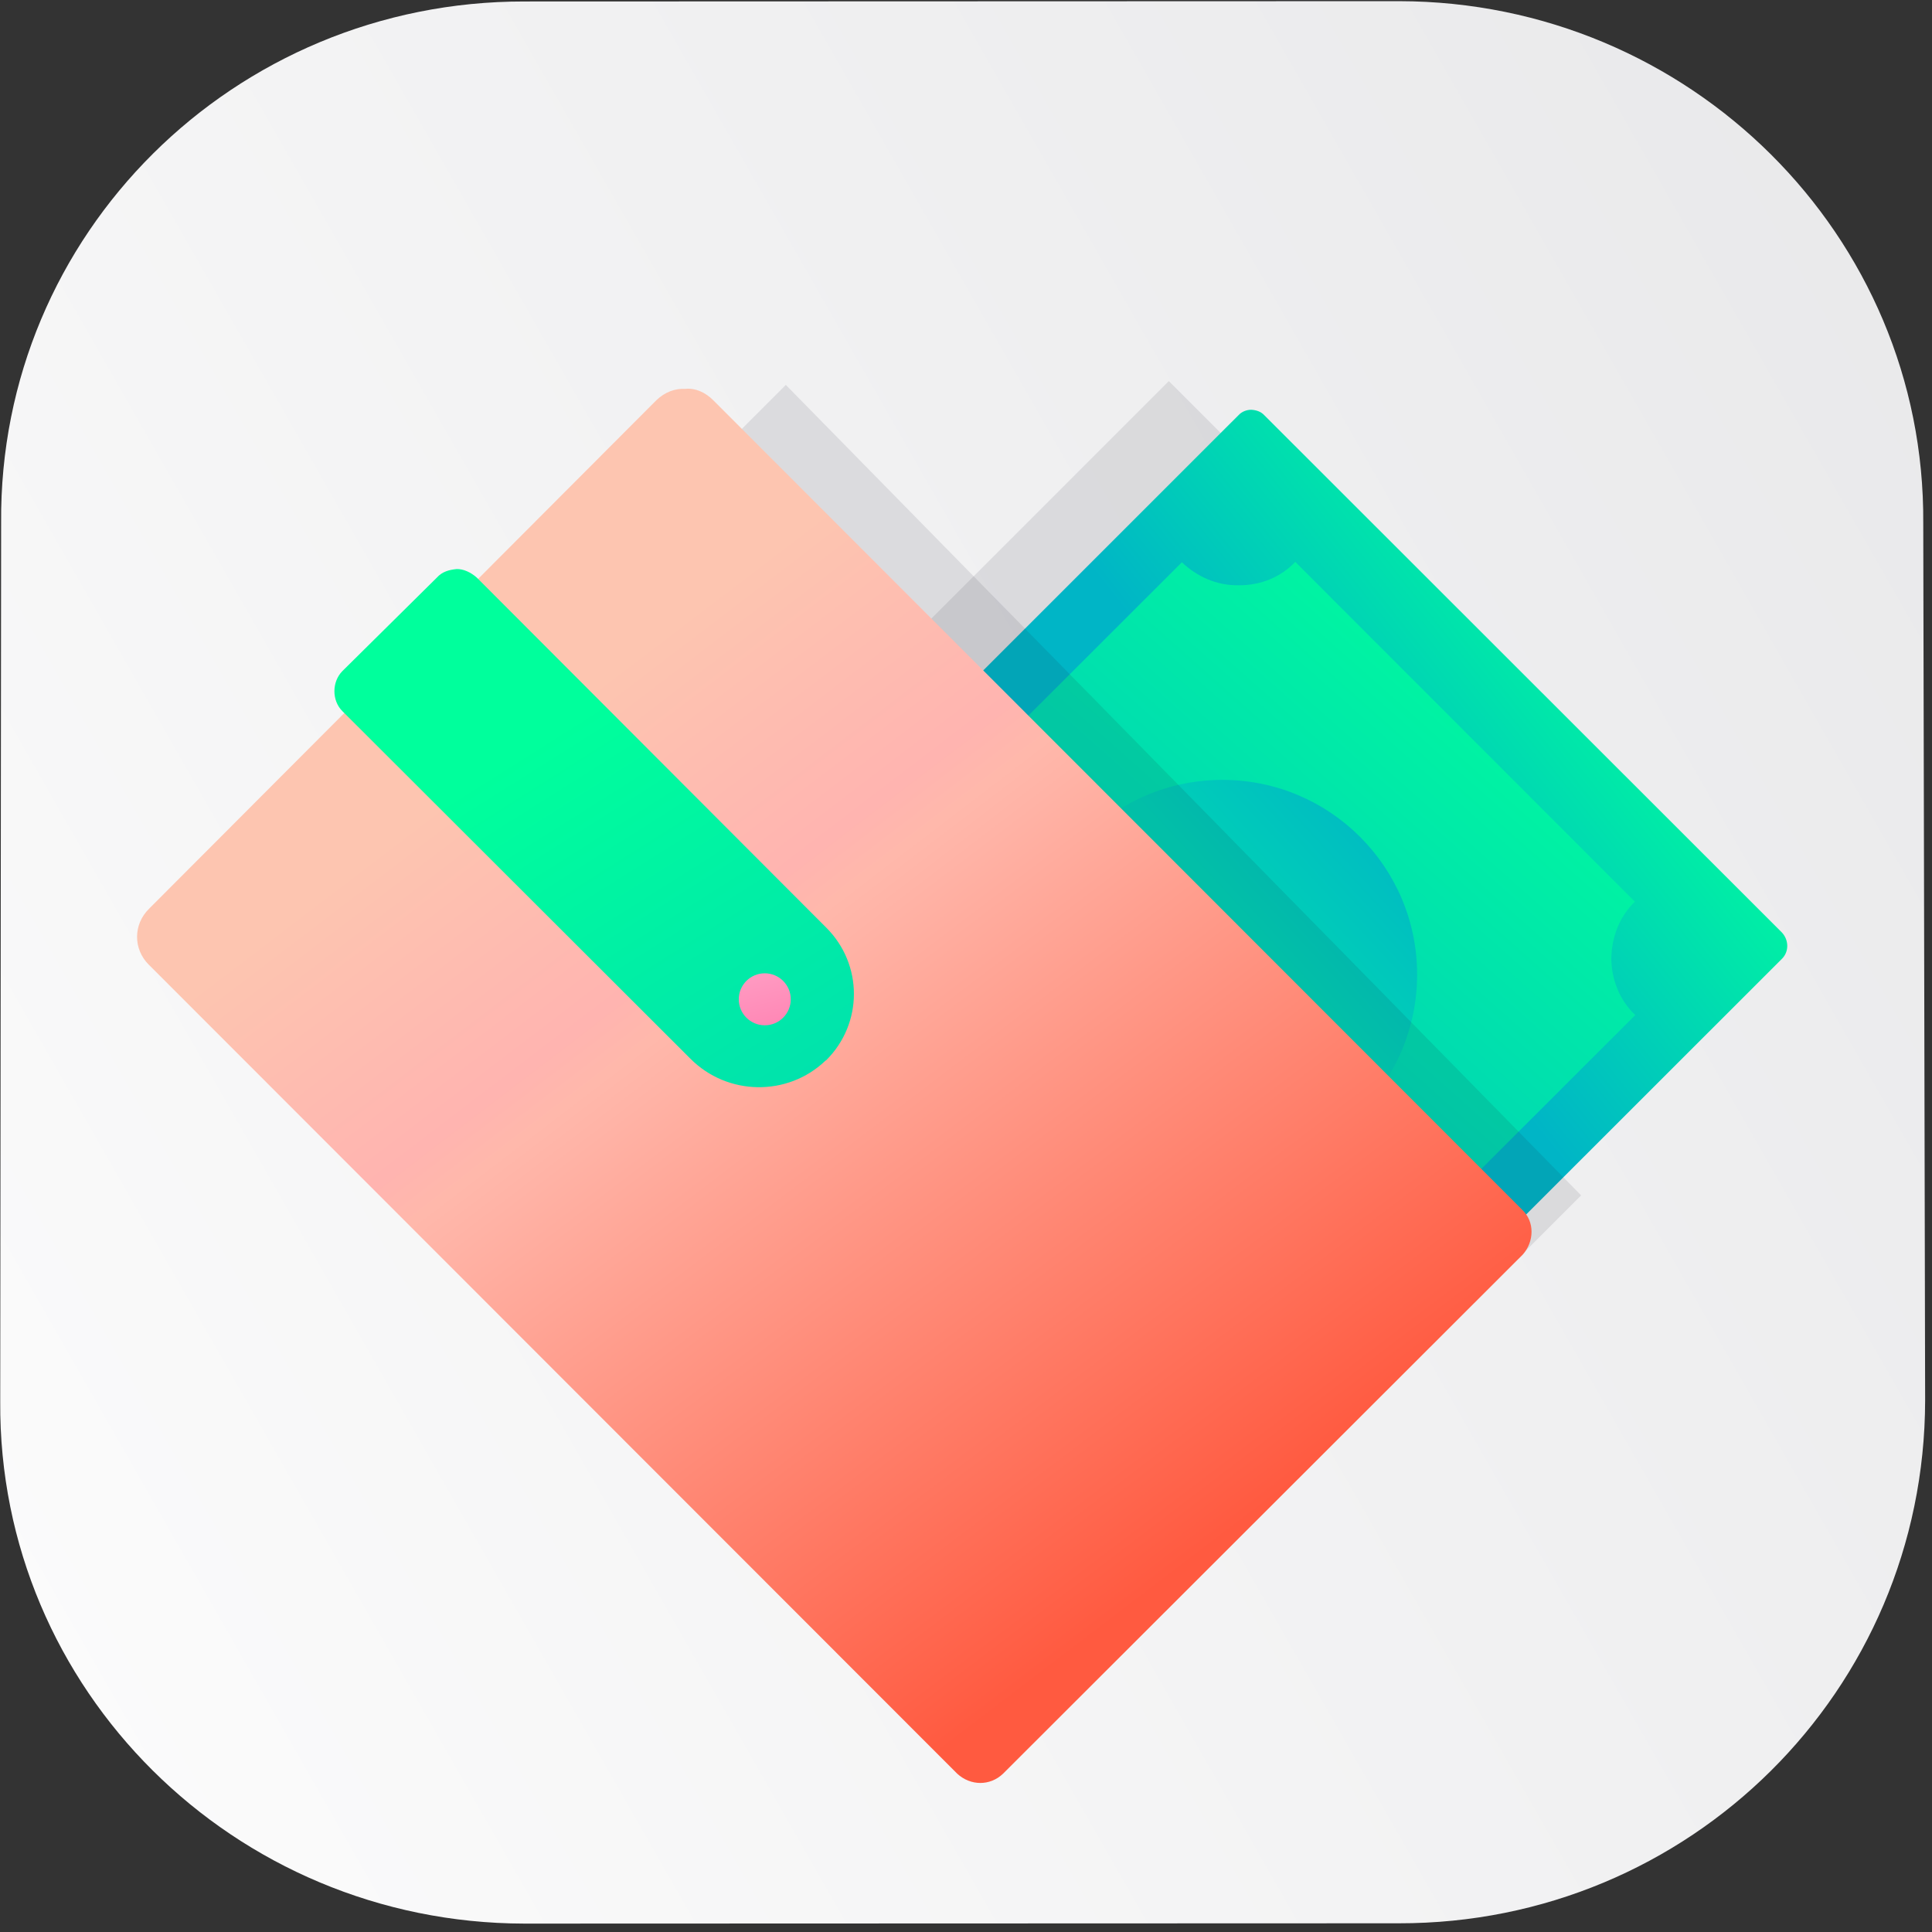
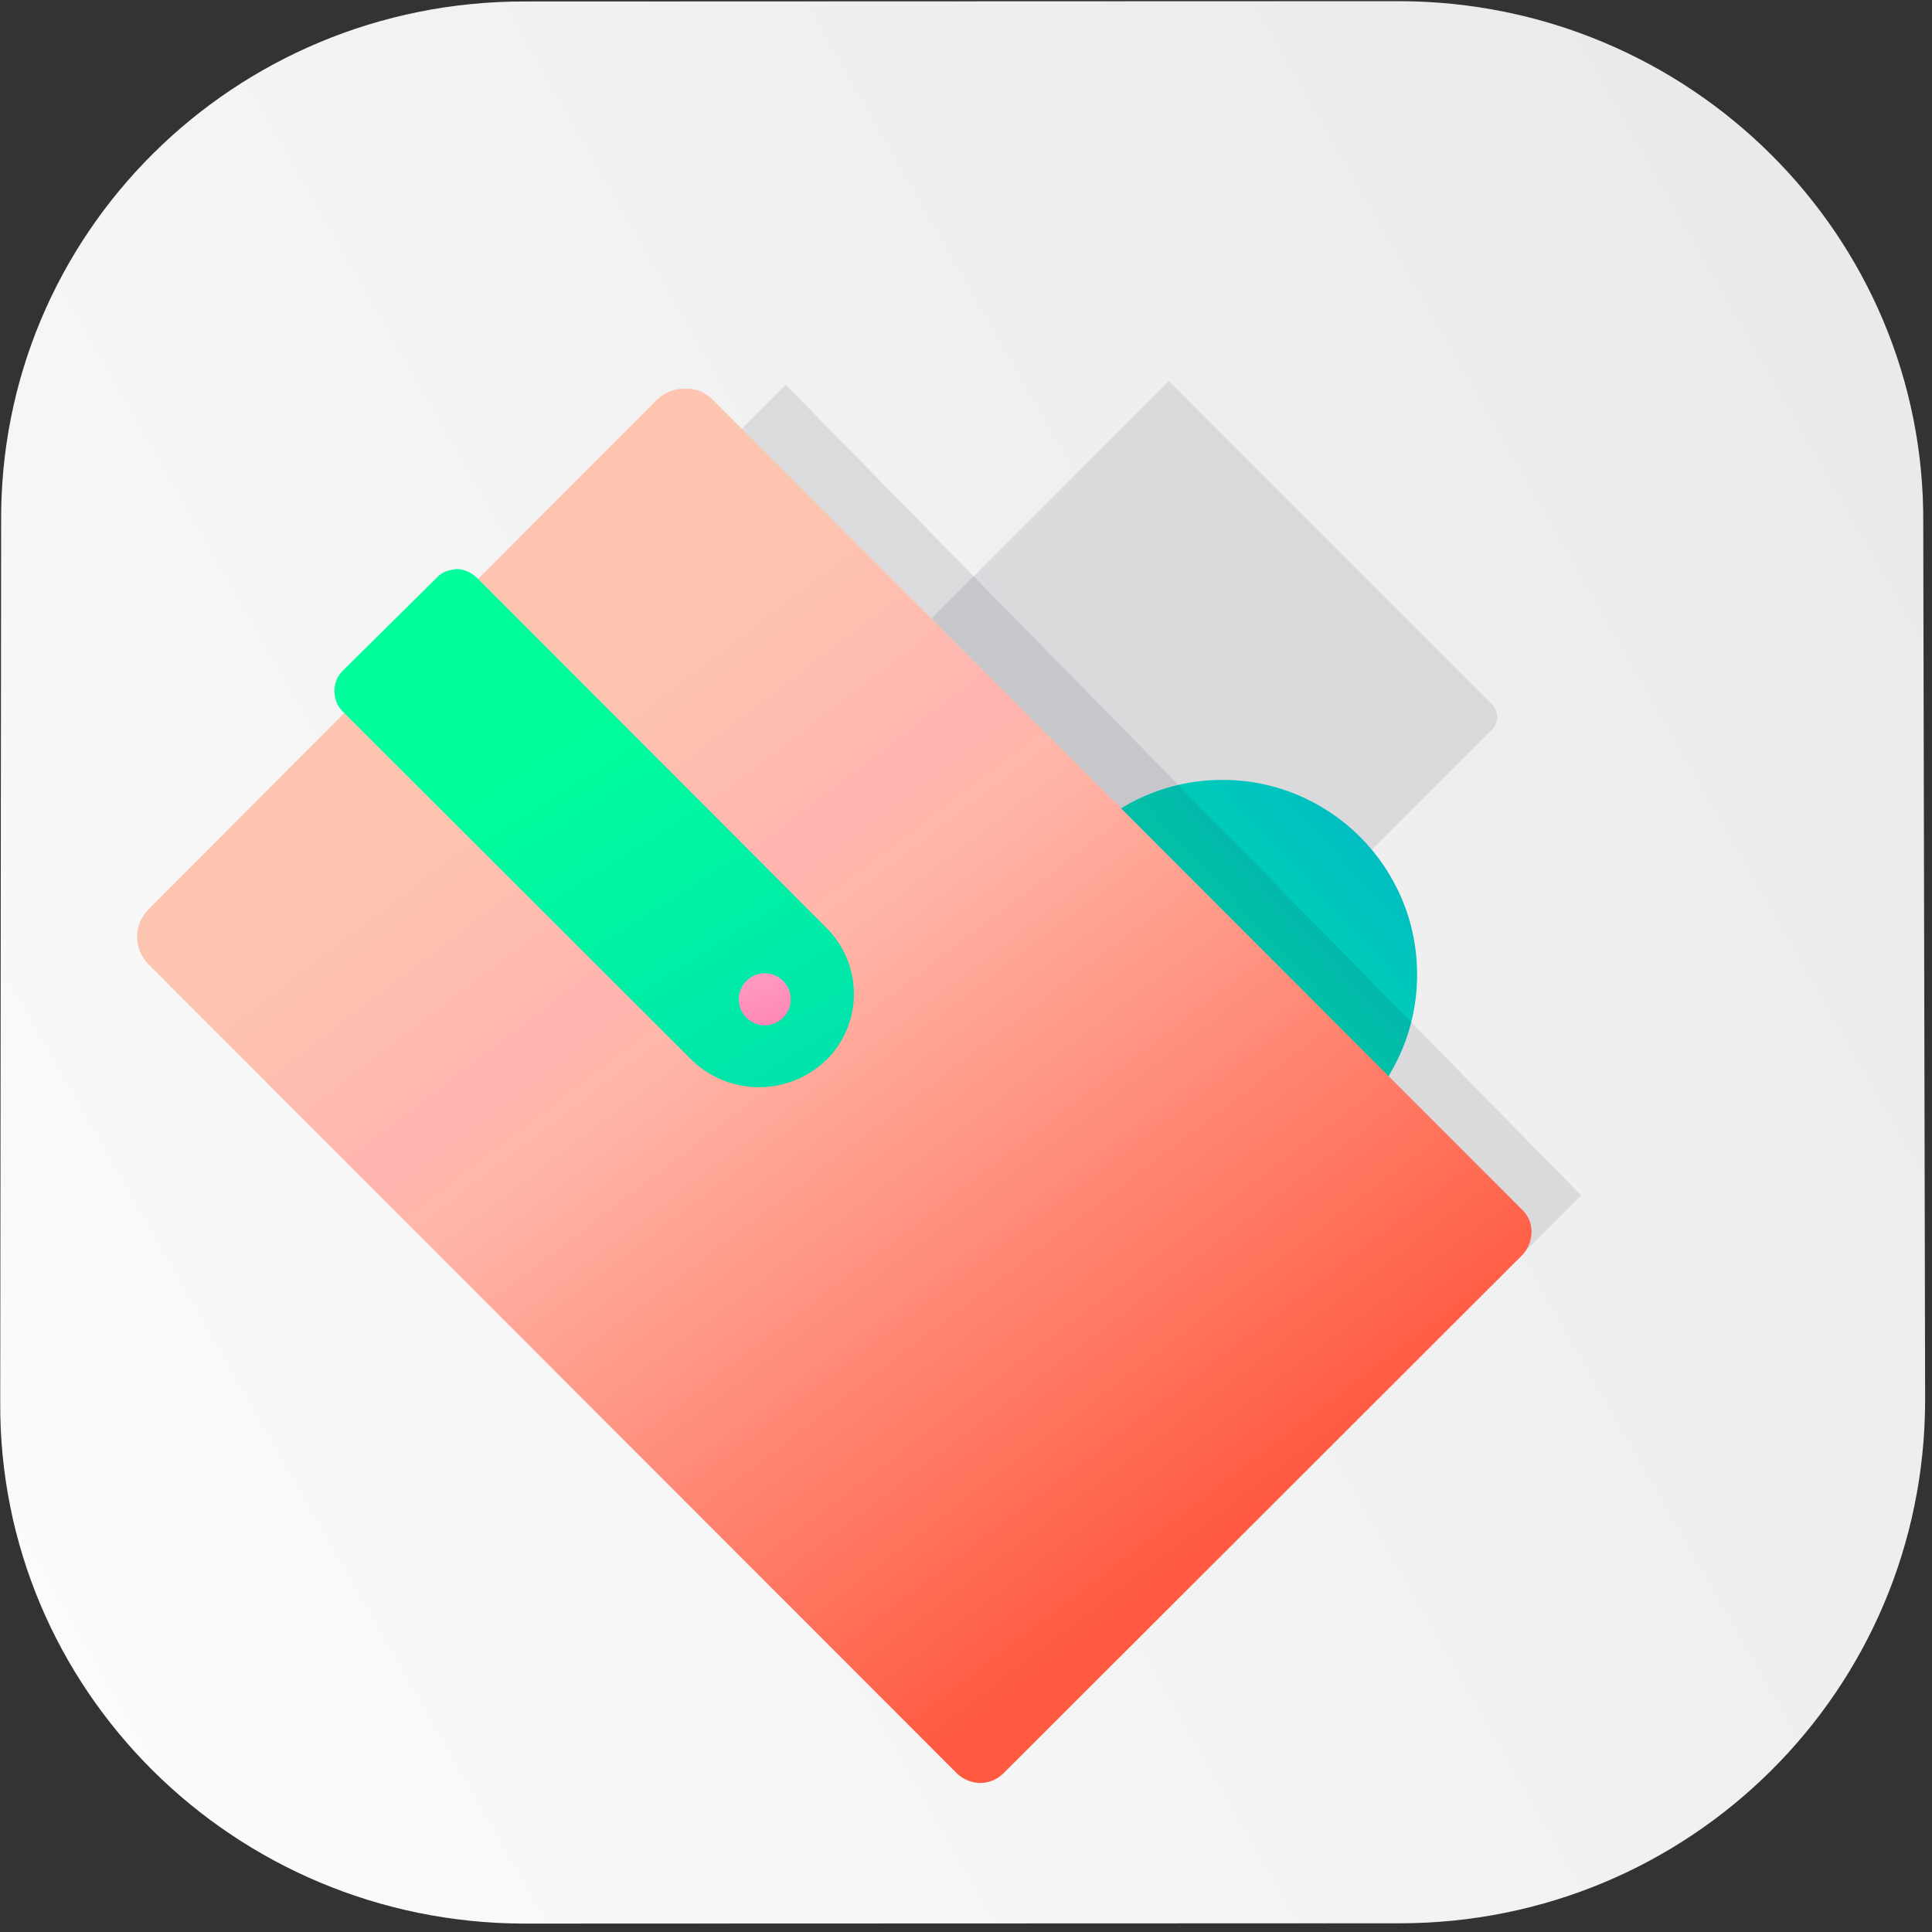
<svg xmlns="http://www.w3.org/2000/svg" width="100%" height="100%" viewBox="0 0 203 203" version="1.1" xml:space="preserve" style="fill-rule:evenodd;clip-rule:evenodd;stroke-linejoin:round;stroke-miterlimit:2;">
  <rect x="0" y="0" width="203" height="203" fill="#333333" stroke="none" />
  <g transform="matrix(1,0,0,1,-148.905,-88.408)">
    <g transform="matrix(292.021,-165.776,-165.776,-292.021,117.234,264.873)">
      <path d="M0.484,0.329C0.405,0.374 0.305,0.347 0.261,0.268L0.125,0.029C0.08,-0.049 0.108,-0.149 0.187,-0.194L0.425,-0.329C0.504,-0.374 0.604,-0.347 0.649,-0.268L0.784,-0.029C0.829,0.049 0.801,0.149 0.722,0.194L0.484,0.329Z" style="fill:url(#_Linear1);fill-rule:nonzero;" />
    </g>
    <g opacity="0.1">
      <g transform="matrix(1,0,0,1,305.641,203.332)">
        <path d="M0,-38.23L-71.774,33.535C-73.231,34.993 -74.953,36.036 -76.792,36.649L-101.947,11.493C-107.015,6.426 -107.015,-1.797 -101.947,-6.864L-33.924,-74.879L0,-40.954C0.753,-40.201 0.753,-38.984 0,-38.23" style="fill:rgb(24,20,45);fill-rule:nonzero;" />
      </g>
    </g>
    <g transform="matrix(-33.233,26.421,26.421,33.233,323.873,155.889)">
-       <path d="M0.477,-1.097L0.539,-1.09L1.196,-1.015L2.852,-0.826C2.968,-0.813 3.062,-0.736 3.102,-0.635L3.102,-0.635C3.12,-0.59 3.127,-0.539 3.121,-0.488L2.975,0.795C2.956,0.962 2.804,1.083 2.637,1.064L0.998,0.877L0.261,0.793C0.236,0.79 0.219,0.767 0.221,0.742L0.427,-1.057C0.428,-1.07 0.435,-1.08 0.444,-1.088C0.453,-1.095 0.465,-1.099 0.477,-1.097Z" style="fill:url(#_Linear2);fill-rule:nonzero;" />
-     </g>
+       </g>
    <g transform="matrix(-59.449,68.118,68.118,59.449,310.056,151.19)">
-       <path d="M0.215,-0.268C0.232,-0.287 0.239,-0.311 0.238,-0.335L1.173,-0.399C1.242,-0.403 1.301,-0.352 1.306,-0.283L1.34,0.212C1.344,0.28 1.293,0.34 1.224,0.344L0.288,0.408C0.287,0.384 0.276,0.361 0.257,0.344C0.237,0.327 0.213,0.319 0.189,0.321L0.151,-0.236C0.175,-0.237 0.198,-0.248 0.215,-0.268Z" style="fill:url(#_Linear3);fill-rule:nonzero;" />
-     </g>
+       </g>
    <g transform="matrix(2.4869e-14,56.821,56.821,-2.4869e-14,277.349,161.318)">
      <ellipse cx="0.519" cy="-0" rx="0.36" ry="0.36" style="fill:url(#_Linear4);" />
    </g>
    <g opacity="0.1">
      <g transform="matrix(1,0,0,1,315.039,183.417)">
        <path d="M0,30.596L-49.508,80.096C-54.575,85.163 -62.79,85.163 -67.857,80.096L-88.127,59.825C-88.707,59.867 -89.295,59.875 -89.883,59.842L-98.9,49.053L-109.838,35.953L-109.846,35.945L-134.514,6.418L-138.033,0.009C-137.743,-0.356 -137.428,-0.704 -137.097,-1.035L-83.565,-54.567L-56.563,-27.051L-27.002,3.072L0,30.596Z" style="fill:rgb(24,20,45);fill-rule:nonzero;" />
      </g>
    </g>
    <g transform="matrix(66.036,103.905,103.905,-66.036,210.229,161.139)">
      <path d="M-0.177,0.186L-0.043,-0.412C-0.039,-0.431 -0.021,-0.442 -0.003,-0.438L0.95,-0.226C0.965,-0.222 0.974,-0.208 0.971,-0.193L0.835,0.419C0.831,0.433 0.817,0.443 0.802,0.439L-0.151,0.227C-0.16,0.225 -0.168,0.22 -0.172,0.212C-0.177,0.205 -0.179,0.196 -0.177,0.186Z" style="fill:url(#_Linear5);fill-rule:nonzero;" />
    </g>
    <g transform="matrix(63.598,100.069,100.069,-63.598,205.808,165.992)">
      <path d="M-0.17,-0.002L-0.145,-0.117C-0.142,-0.13 -0.128,-0.139 -0.115,-0.136L0.31,-0.041C0.356,-0.031 0.385,0.014 0.376,0.059C0.376,0.06 0.376,0.06 0.376,0.06C0.366,0.105 0.322,0.133 0.277,0.123L-0.151,0.028C-0.158,0.026 -0.164,0.022 -0.167,0.017C-0.17,0.011 -0.172,0.005 -0.17,-0.002Z" style="fill:url(#_Linear6);fill-rule:nonzero;" />
    </g>
    <g transform="matrix(-1.33227e-13,53.558,53.558,1.33227e-13,229.261,170.752)">
      <ellipse cx="0.423" cy="-0" rx="0.051" ry="0.051" style="fill:url(#_Linear7);" />
    </g>
  </g>
  <defs>
    <linearGradient id="_Linear1" x1="0" y1="0" x2="1" y2="0" gradientUnits="userSpaceOnUse" gradientTransform="matrix(1,0,0,-1,0,1.95645e-06)">
      <stop offset="0" style="stop-color:rgb(253,253,253);stop-opacity:1" />
      <stop offset="1" style="stop-color:rgb(229,229,231);stop-opacity:1" />
    </linearGradient>
    <linearGradient id="_Linear2" x1="0" y1="0" x2="1" y2="0" gradientUnits="userSpaceOnUse" gradientTransform="matrix(1,0,0,-1,0,-0.016)">
      <stop offset="0" style="stop-color:rgb(0,255,156);stop-opacity:1" />
      <stop offset="1" style="stop-color:rgb(0,181,198);stop-opacity:1" />
    </linearGradient>
    <linearGradient id="_Linear3" x1="0" y1="0" x2="1" y2="0" gradientUnits="userSpaceOnUse" gradientTransform="matrix(1,5.55112e-17,5.55112e-17,-1,0,0.004)">
      <stop offset="0" style="stop-color:rgb(0,255,156);stop-opacity:1" />
      <stop offset="1" style="stop-color:rgb(0,181,198);stop-opacity:1" />
    </linearGradient>
    <linearGradient id="_Linear4" x1="0" y1="0" x2="1" y2="0" gradientUnits="userSpaceOnUse" gradientTransform="matrix(-0.679,0.734,0.734,0.679,0.872,-0.381)">
      <stop offset="0" style="stop-color:rgb(0,255,156);stop-opacity:1" />
      <stop offset="1" style="stop-color:rgb(0,181,198);stop-opacity:1" />
    </linearGradient>
    <linearGradient id="_Linear5" x1="0" y1="0" x2="1" y2="0" gradientUnits="userSpaceOnUse" gradientTransform="matrix(0.902,0.072,0.072,-0.902,0,0.001)">
      <stop offset="0" style="stop-color:rgb(253,197,176);stop-opacity:1" />
      <stop offset="0.25" style="stop-color:rgb(255,180,176);stop-opacity:1" />
      <stop offset="0.3" style="stop-color:rgb(255,184,171);stop-opacity:1" />
      <stop offset="0.34" style="stop-color:rgb(255,179,166);stop-opacity:1" />
      <stop offset="1" style="stop-color:rgb(255,90,64);stop-opacity:1" />
    </linearGradient>
    <linearGradient id="_Linear6" x1="0" y1="0" x2="1" y2="0" gradientUnits="userSpaceOnUse" gradientTransform="matrix(1,5.55112e-17,5.55112e-17,-1,0,-0.006)">
      <stop offset="0" style="stop-color:rgb(0,255,156);stop-opacity:1" />
      <stop offset="1" style="stop-color:rgb(0,181,198);stop-opacity:1" />
    </linearGradient>
    <linearGradient id="_Linear7" x1="0" y1="0" x2="1" y2="0" gradientUnits="userSpaceOnUse" gradientTransform="matrix(0.966,0.259,0.259,-0.966,0.014,-0.11)">
      <stop offset="0" style="stop-color:rgb(255,177,208);stop-opacity:1" />
      <stop offset="0.25" style="stop-color:rgb(255,177,208);stop-opacity:1" />
      <stop offset="1" style="stop-color:rgb(255,38,119);stop-opacity:1" />
    </linearGradient>
  </defs>
</svg>